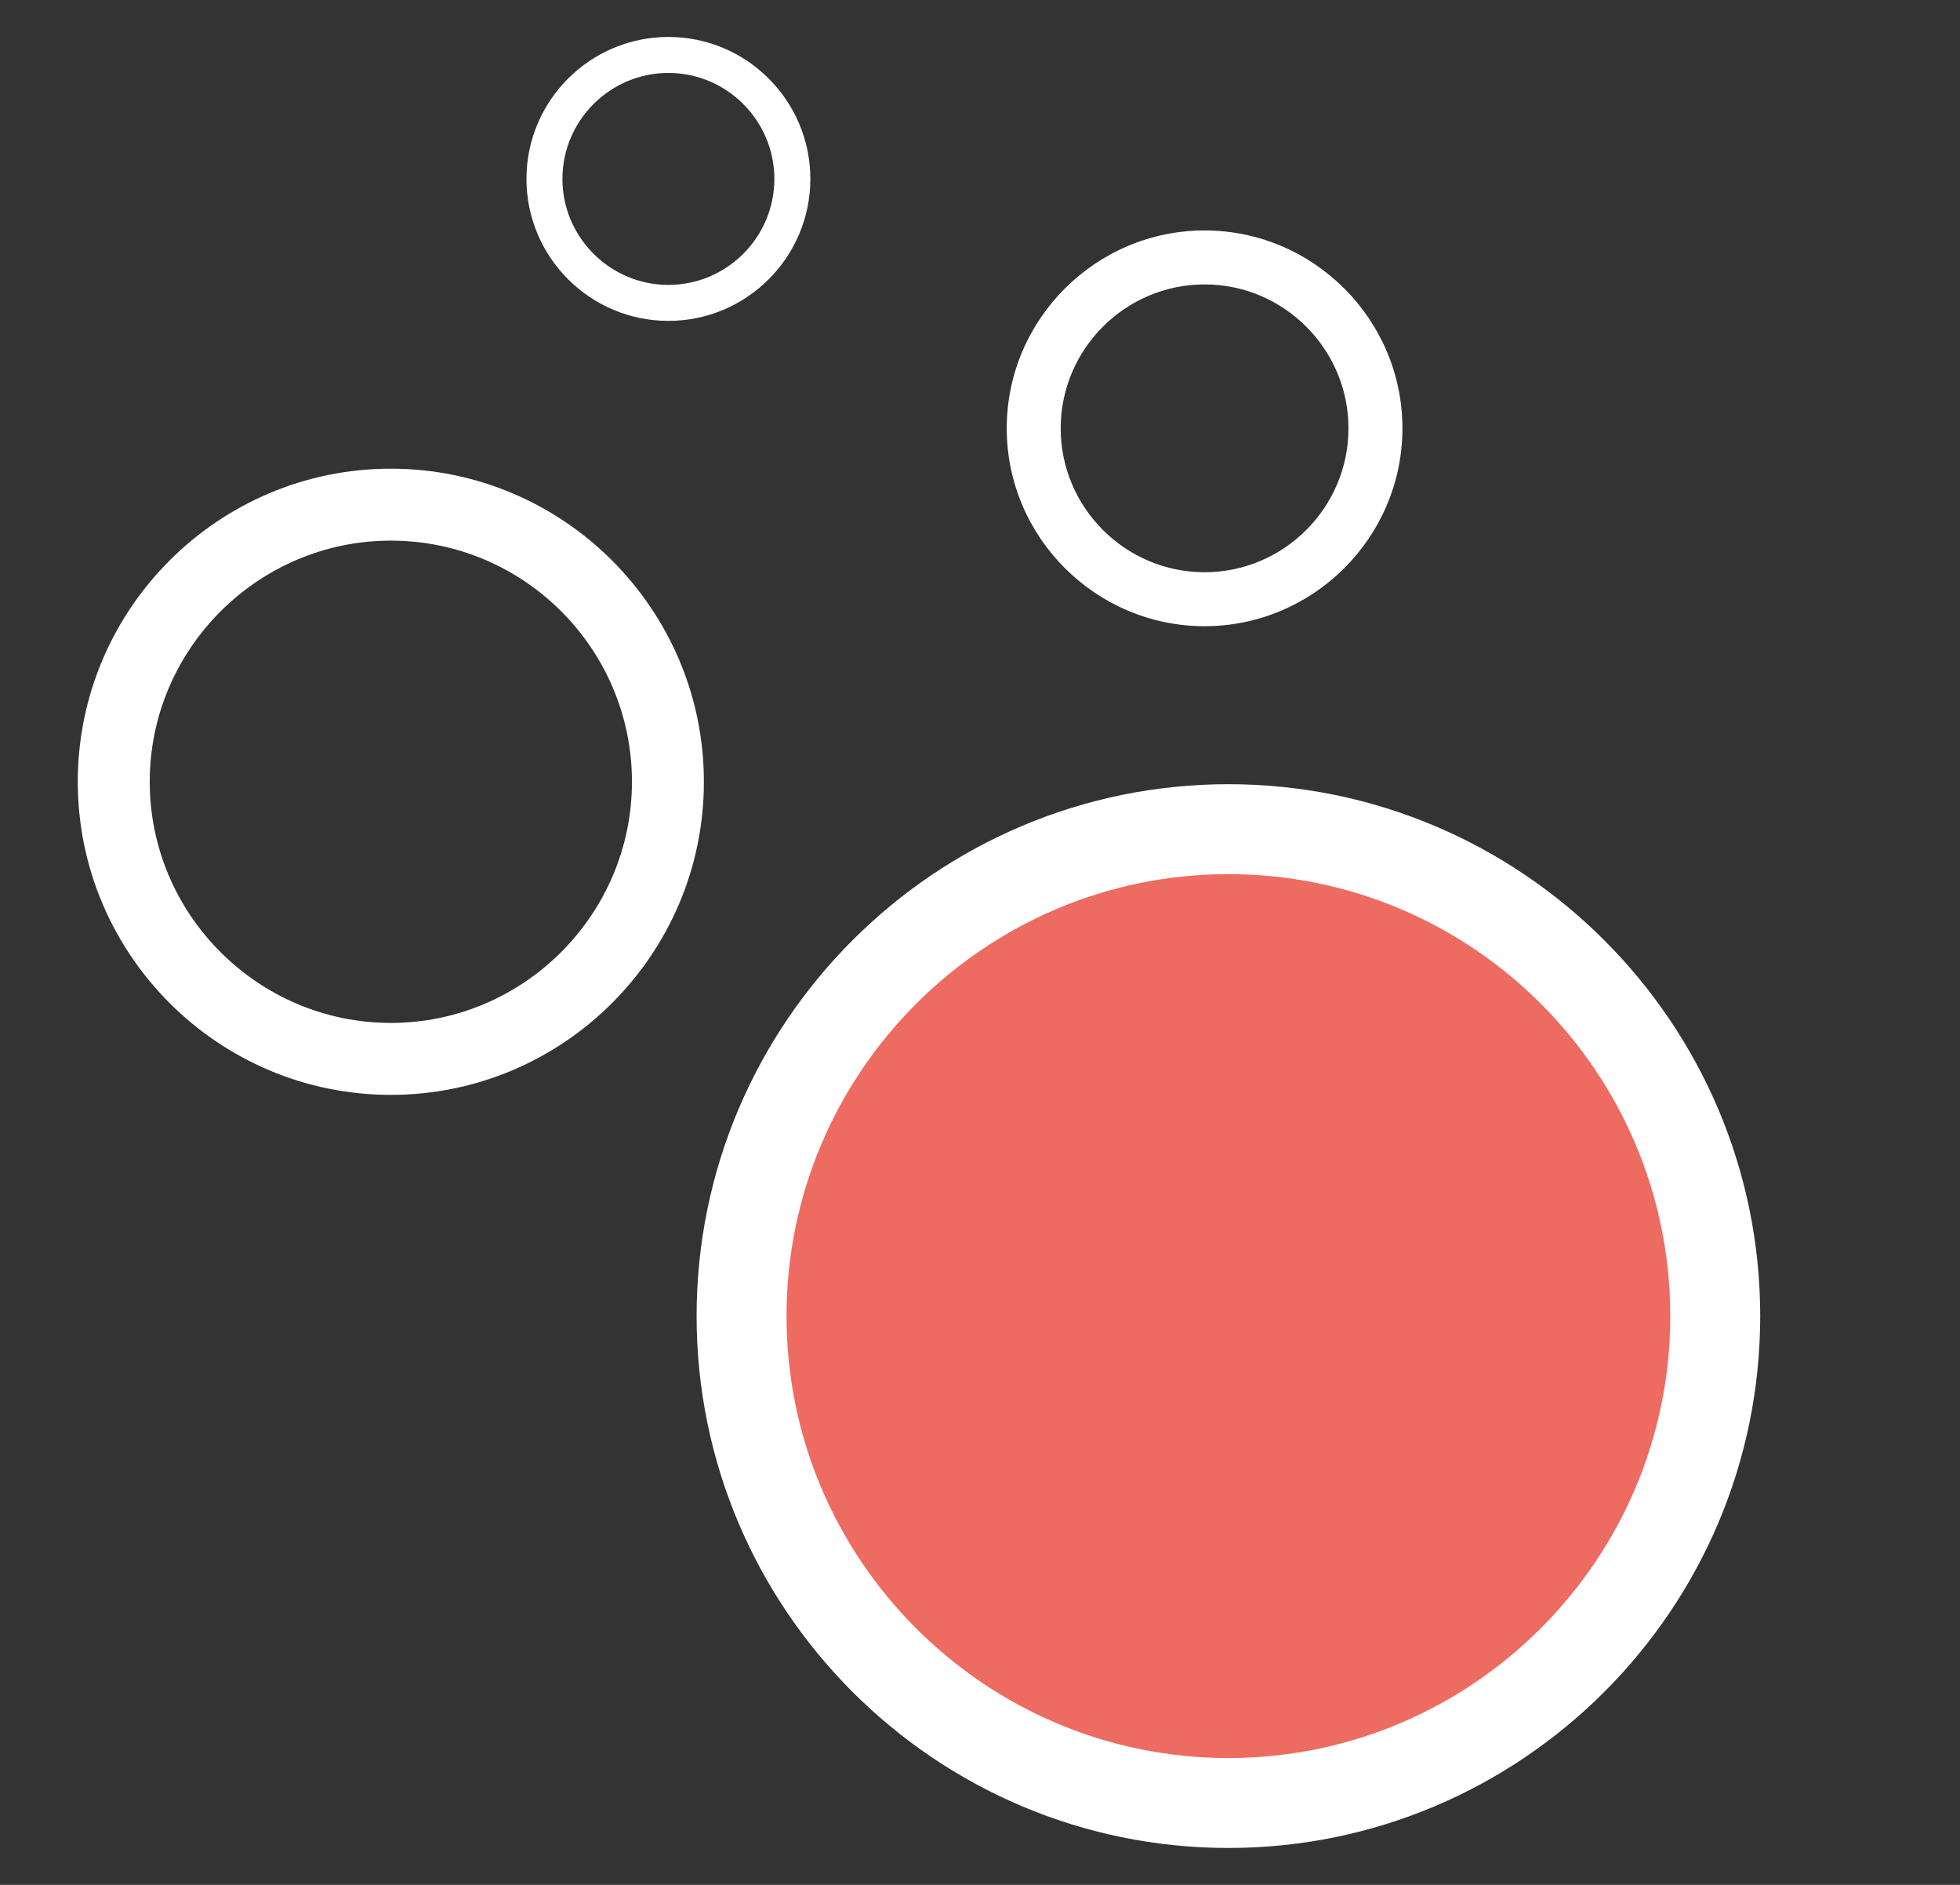
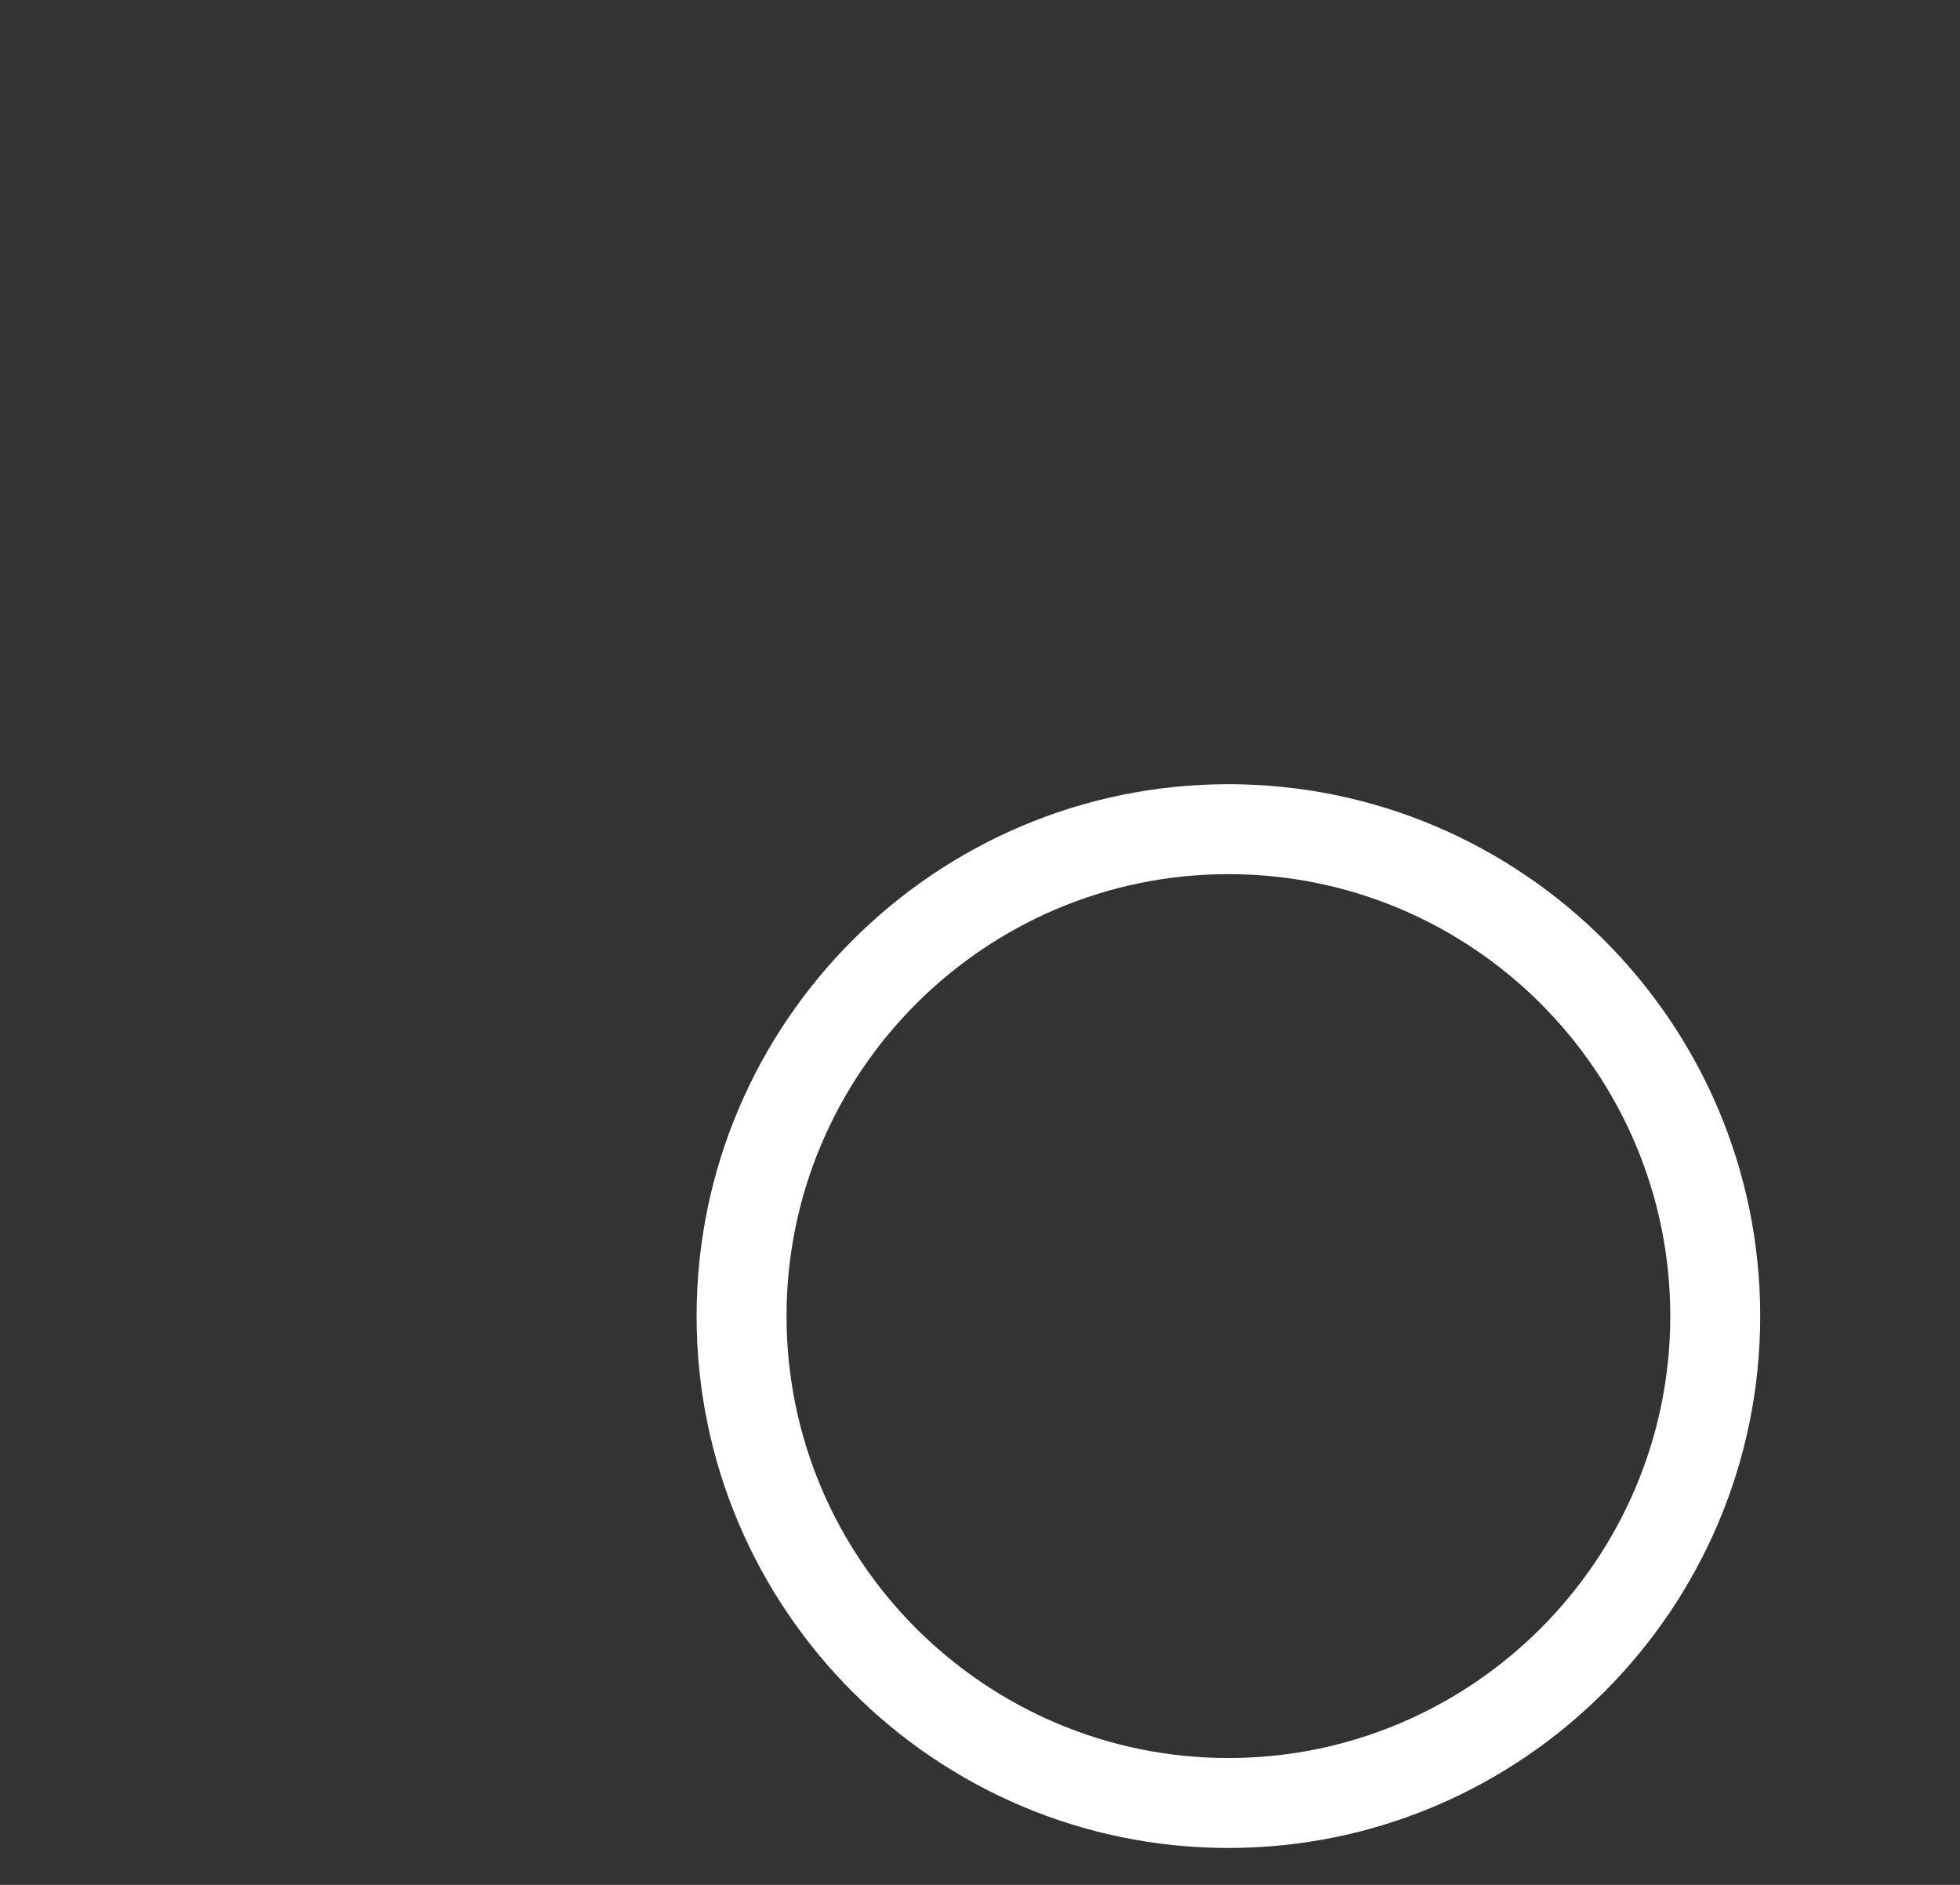
<svg xmlns="http://www.w3.org/2000/svg" version="1.1" x="0px" y="0px" viewBox="0 0 403.2 387.7" style="enable-background:new 0 0 403.2 387.7;" xml:space="preserve">
  <rect x="0" y="0" width="403.2" height="387.7" fill="#333333" stroke="none" />
  <style type="text/css">
	.st0{fill:#F8F2A7;}
	.st1{fill:#CDE5F2;}
	.st2{fill:#DDDFE0;}
	.st3{fill:#282727;}
	.st4{fill:#ED6B61;}
	.st5{fill:#FFFFFF;}
	.st6{fill:#EFEEEE;}
</style>
  <g id="Ebene_1">
-     <path class="st5" d="M80.4,225.2c-35.5,0-64.4-28.9-64.4-64.4s28.9-64.4,64.4-64.4c35.5,0,64.4,28.9,64.4,64.4     S115.9,225.2,80.4,225.2z M80.4,111.2c-27.3,0-49.6,22.3-49.6,49.6c0,27.3,22.3,49.6,49.6,49.6c27.3,0,49.6-22.3,49.6-49.6     C130,133.5,107.8,111.2,80.4,111.2z" />
-     <path class="st4" d="M352.9,270.7c0,55.3-44.8,100.2-100.2,100.2c-55.3,0-100.2-44.8-100.2-100.2c0-55.3,44.8-100.2,100.2-100.2     C308,170.5,352.9,215.4,352.9,270.7z" />
    <path class="st5" d="M252.7,380.1c-60.3,0-109.4-49.1-109.4-109.4c0-60.3,49.1-109.4,109.4-109.4c60.3,0,109.4,49.1,109.4,109.4     C362.1,331,313,380.1,252.7,380.1z M252.7,179.8c-50.1,0-90.9,40.8-90.9,90.9s40.8,90.9,90.9,90.9c50.1,0,90.9-40.8,90.9-90.9     S302.9,179.8,252.7,179.8z" />
-     <path class="st5" d="M247.8,128.8c-22.4,0-40.7-18.3-40.7-40.7c0-22.4,18.3-40.7,40.7-40.7s40.7,18.3,40.7,40.7     C288.5,110.5,270.2,128.8,247.8,128.8z M247.8,58.5c-16.3,0-29.6,13.3-29.6,29.6c0,16.3,13.3,29.6,29.6,29.6     c16.3,0,29.6-13.3,29.6-29.6C277.4,71.8,264.1,58.5,247.8,58.5z" />
-     <path class="st5" d="M137.5,66c-16.1,0-29.2-13.1-29.2-29.2c0-16.1,13.1-29.2,29.2-29.2c16.1,0,29.2,13.1,29.2,29.2     C166.7,52.9,153.6,66,137.5,66z M137.5,15c-12,0-21.8,9.8-21.8,21.8c0,12,9.8,21.8,21.8,21.8c12,0,21.8-9.8,21.8-21.8     C159.3,24.8,149.5,15,137.5,15z" />
  </g>
</svg>